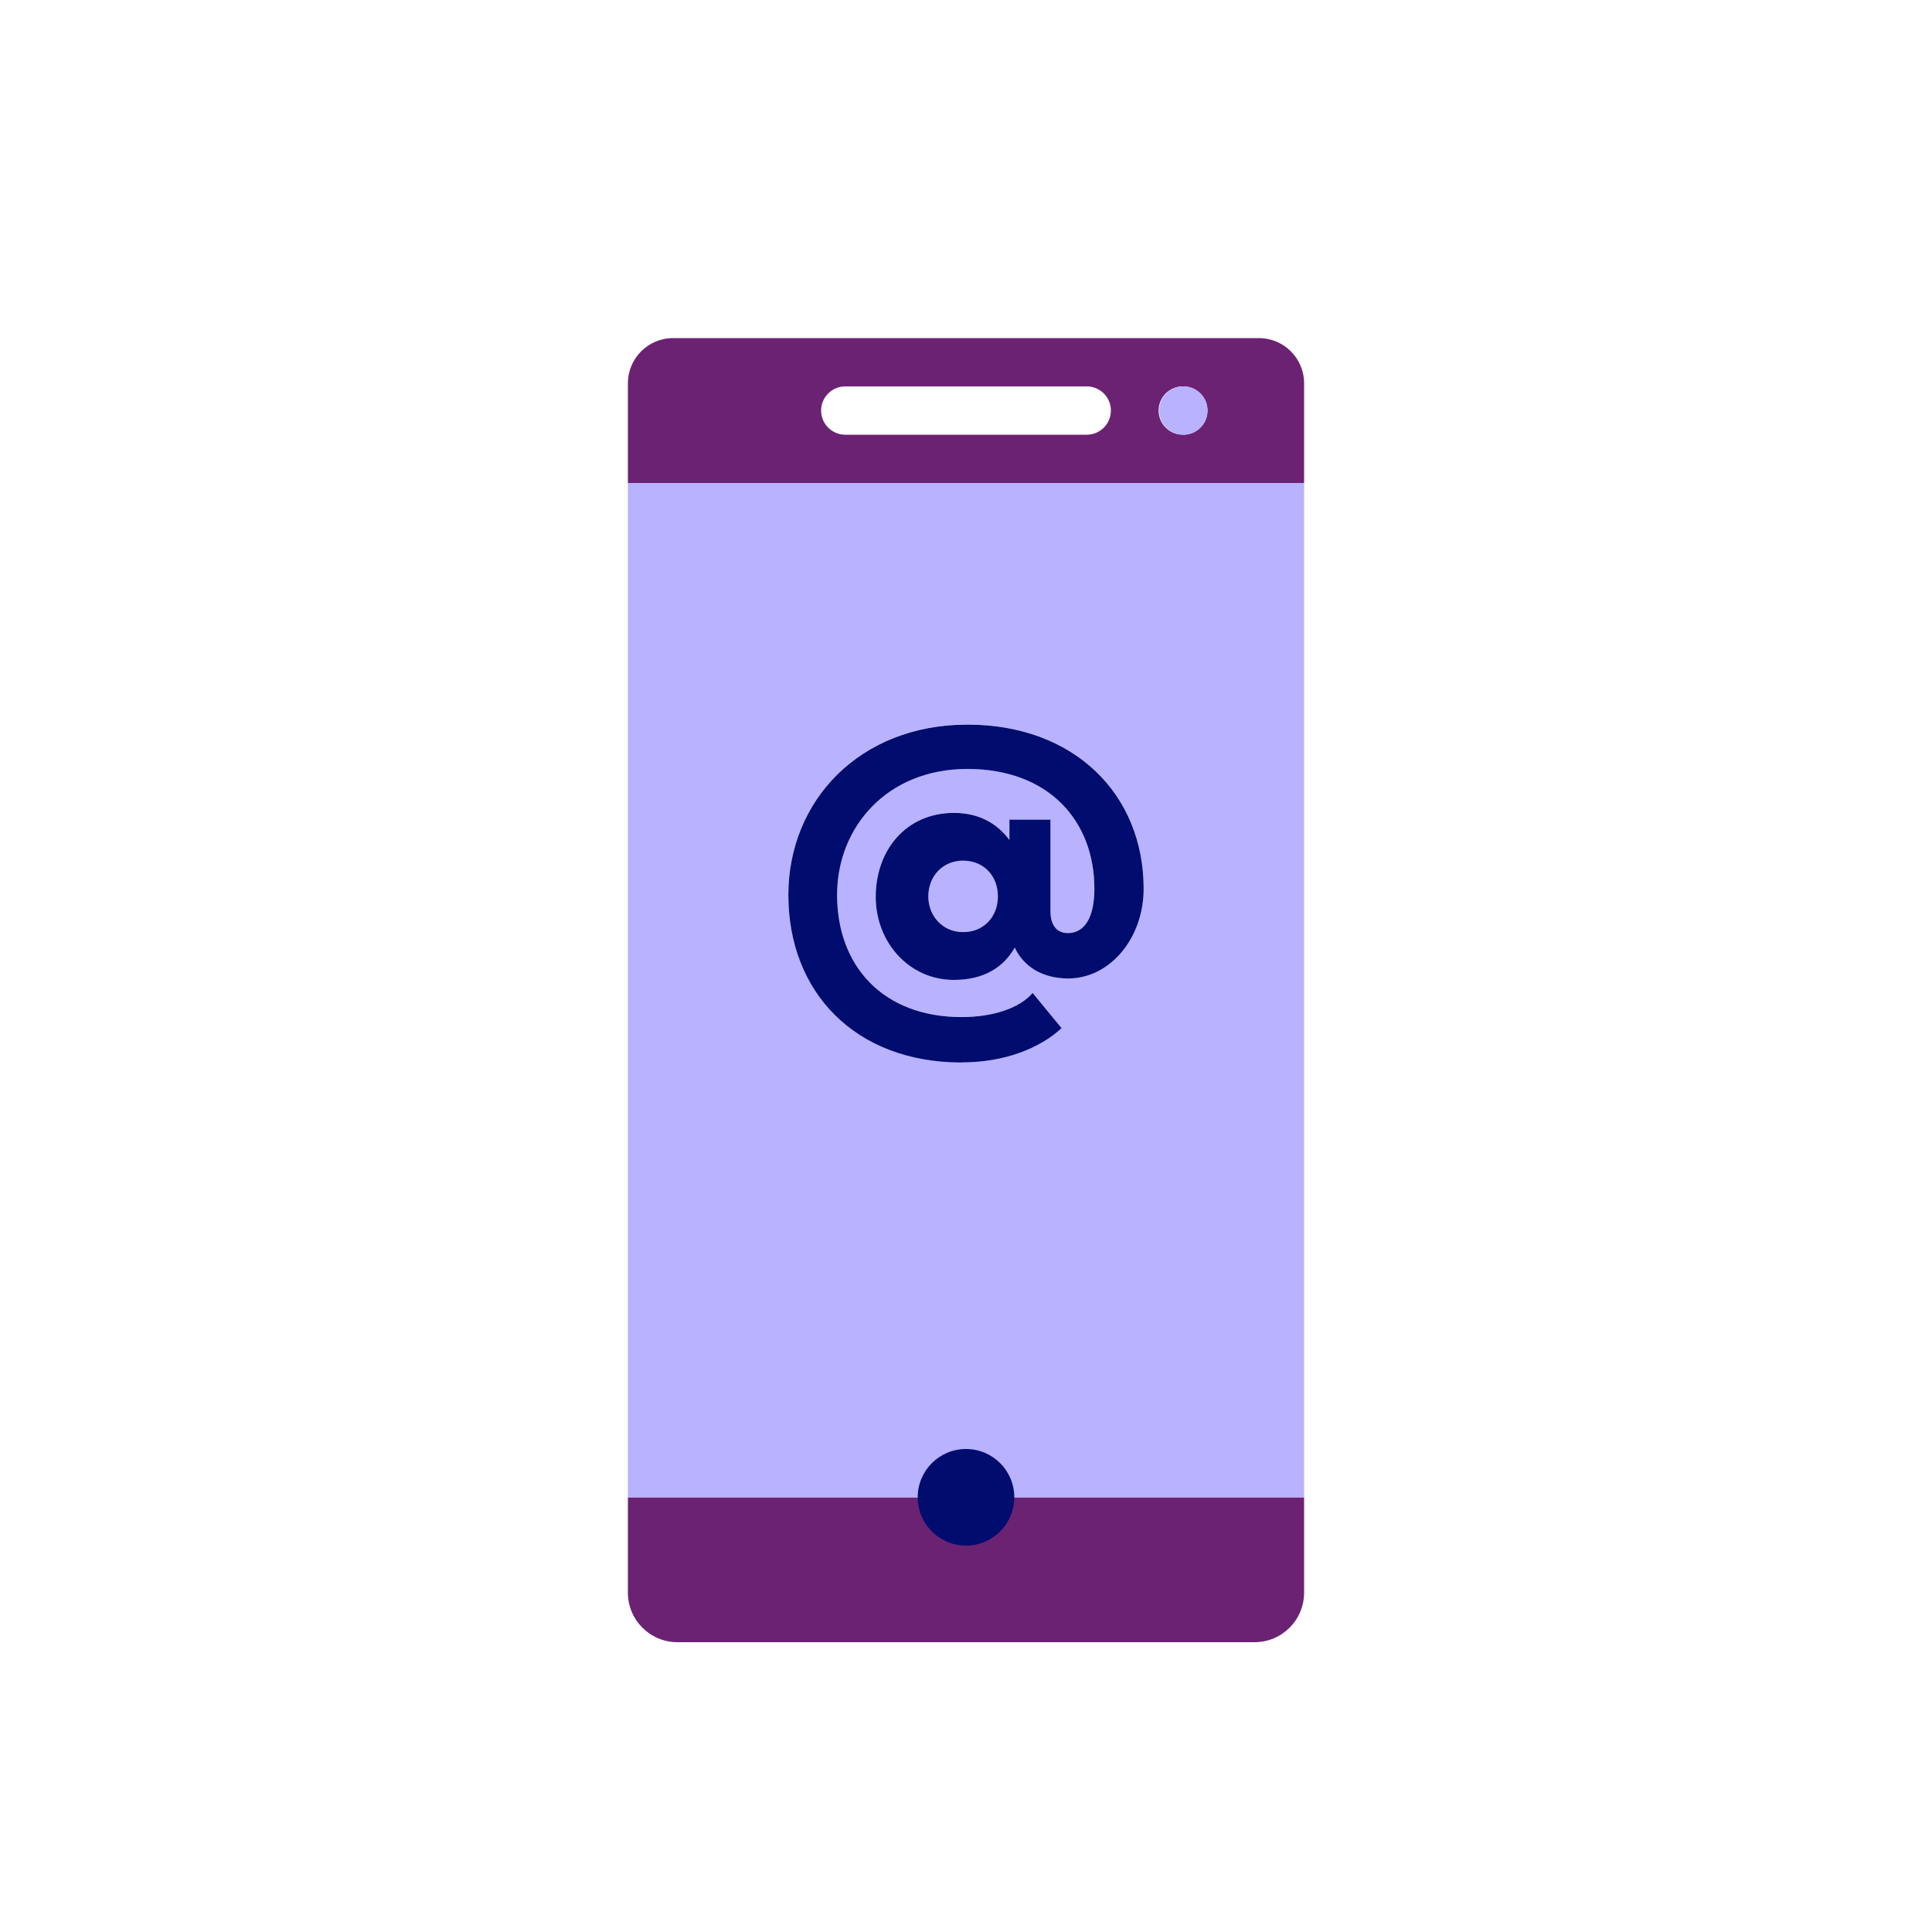
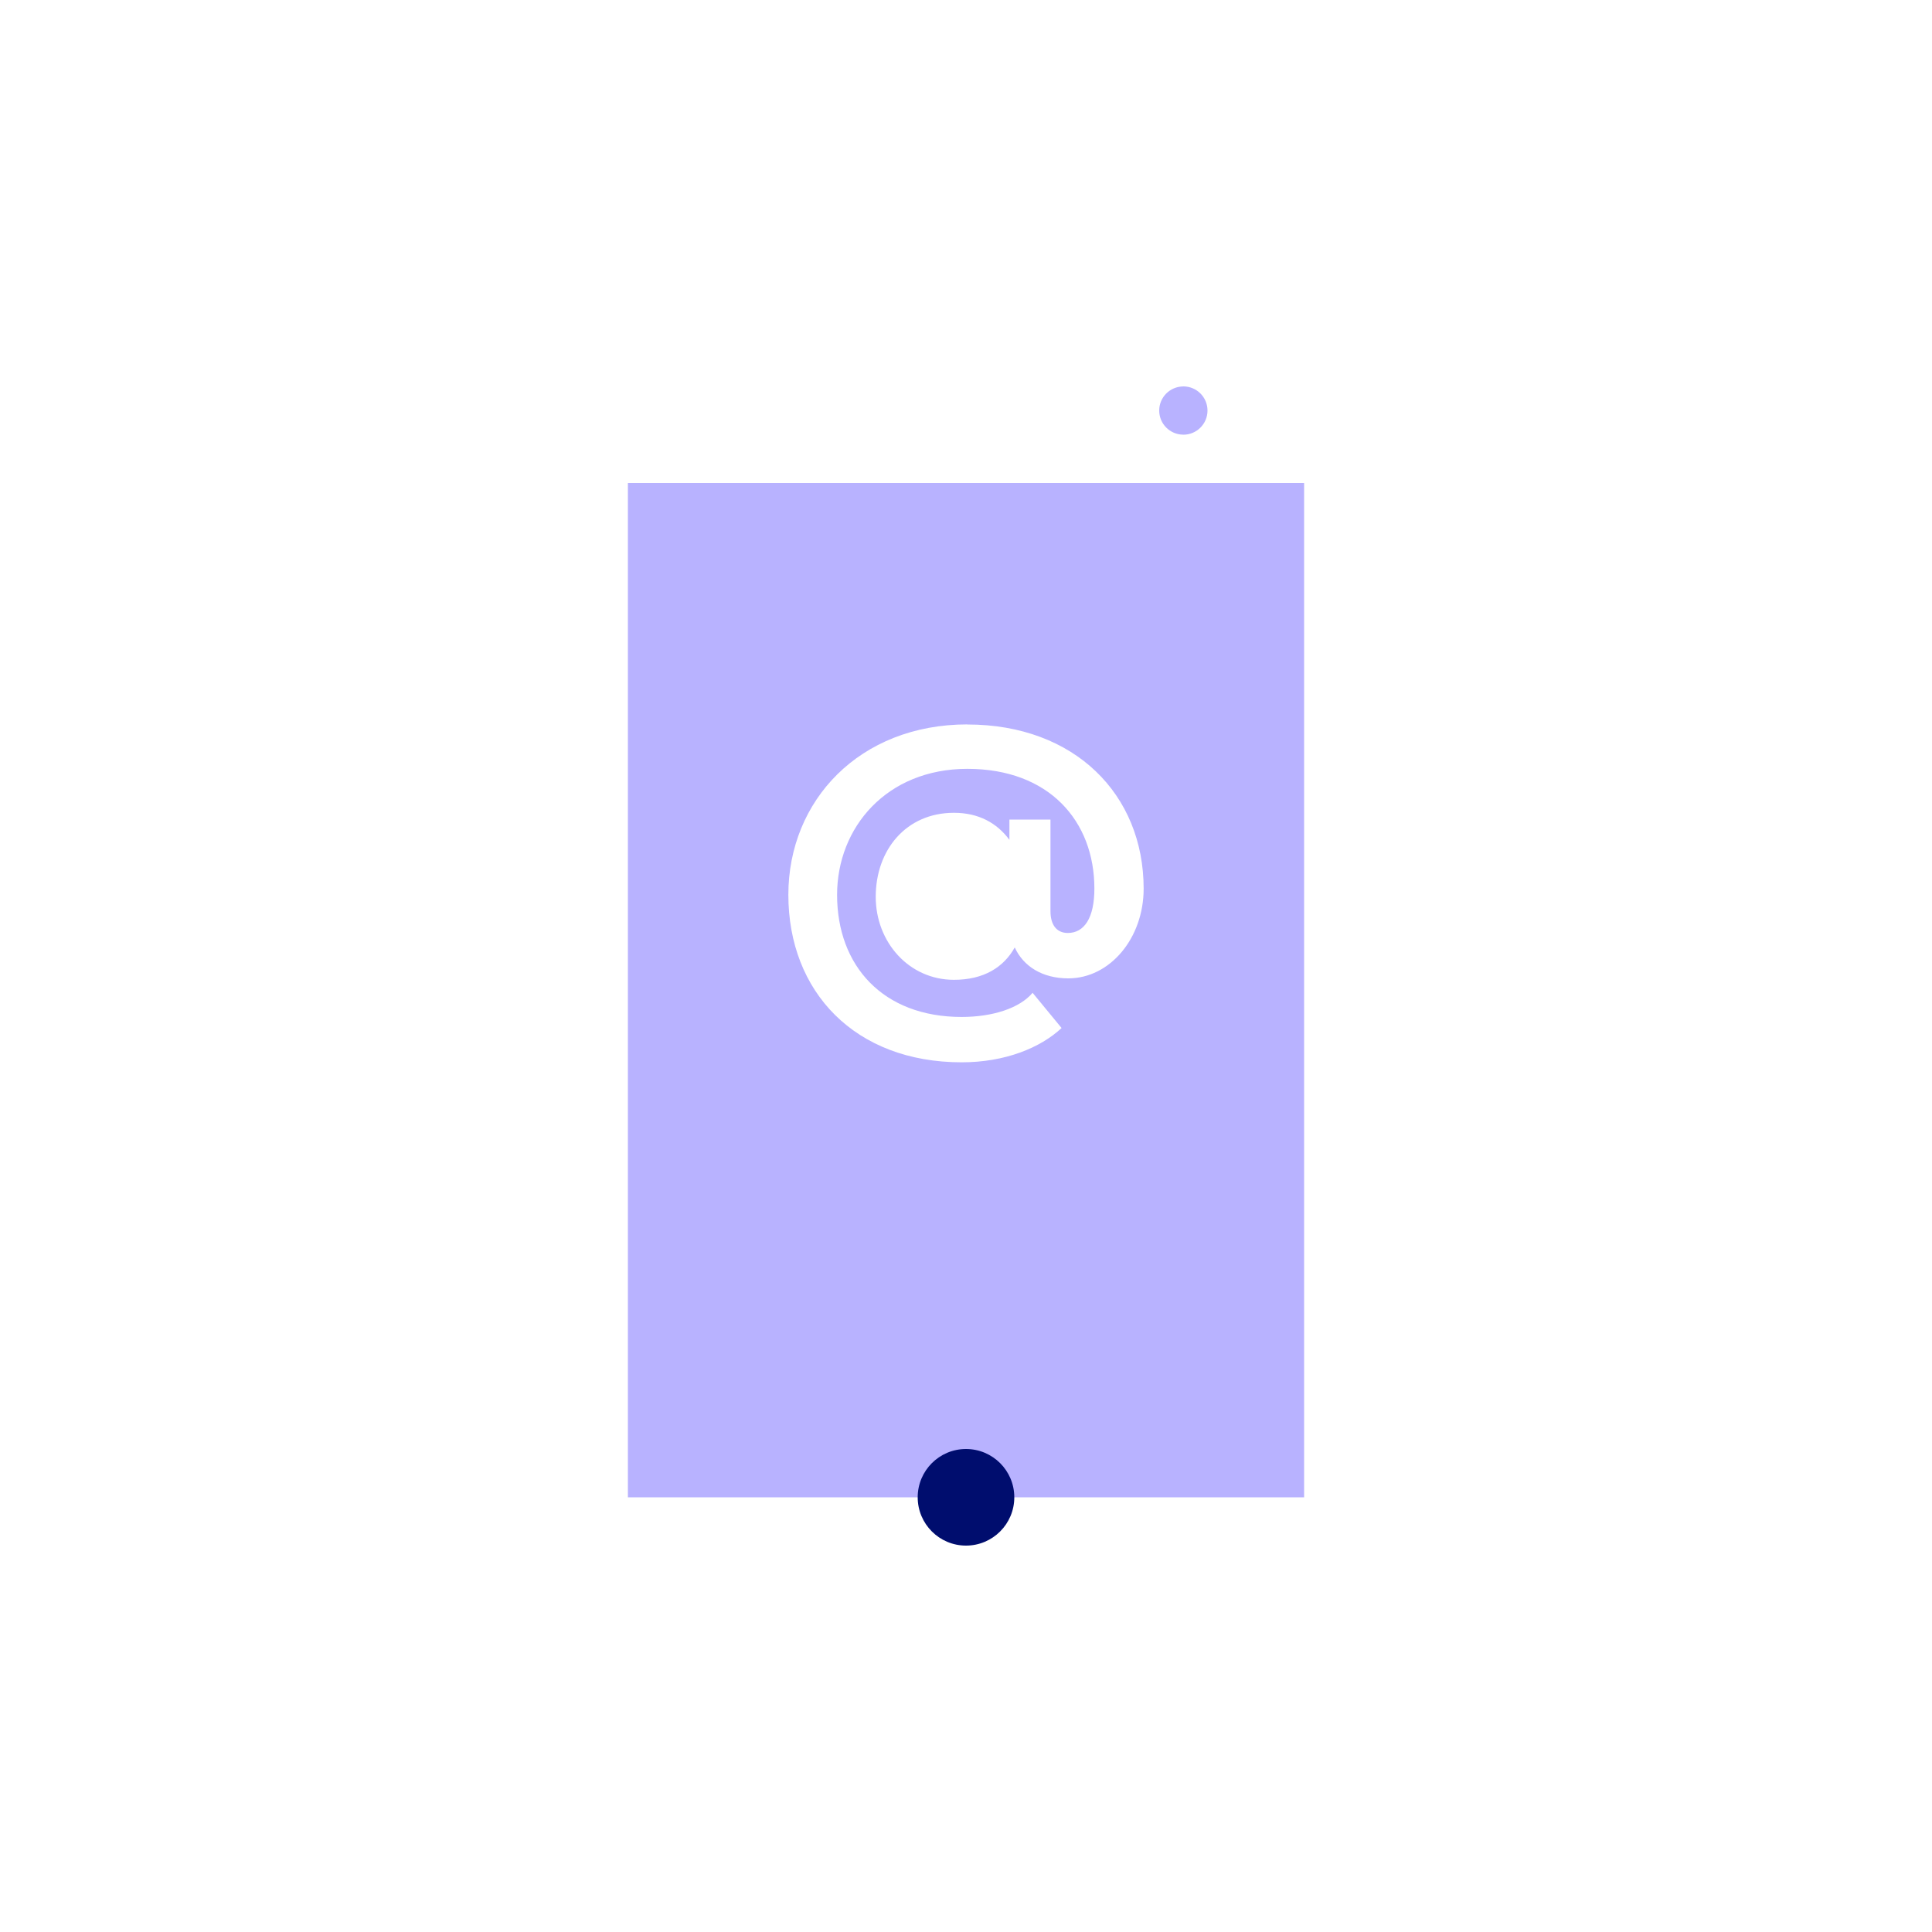
<svg xmlns="http://www.w3.org/2000/svg" viewBox="0 0 40 40" focusable="false" aria-hidden="true">
  <g id="Solid">
    <rect width="40" height="40" fill="none" />
  </g>
  <g id="Icon_Purple">
    <g>
      <path d="M24,8.5c0-.274,.221-.496,.494-.499l-.006-.001c-.276,0-.5,.224-.5,.5,0,.276,.224,.5,.5,.5l.006-.001c-.273-.003-.494-.225-.494-.499Z" fill="none" />
      <path d="M22.5,8h-5c-.276,0-.5,.224-.5,.5,0,.276,.224,.5,.5,.5h5c.276,0,.5-.224,.5-.5,0-.276-.224-.5-.5-.5Z" fill="none" />
-       <path d="M13,31v1.974c0,.567,.459,1.026,1.026,1.026h11.948c.567,0,1.026-.459,1.026-1.026v-1.974" fill="#6c2273" />
-       <path d="M19.94,17.818c-.43,0-.72,.33-.72,.739,0,.4,.29,.74,.72,.74s.72-.32,.72-.74-.29-.739-.72-.739Z" fill="#b8b2ff" />
      <path d="M27,31V10H13V31m7.03-16c2.219,0,3.648,1.449,3.648,3.398,0,1.029-.7,1.858-1.56,1.858-.539,0-.93-.25-1.109-.64-.229,.41-.64,.67-1.259,.67-.93,0-1.619-.779-1.619-1.719,0-.97,.629-1.739,1.619-1.739,.51,0,.89,.21,1.149,.56v-.42h.85v1.899c0,.27,.119,.449,.359,.449,.34,0,.55-.31,.55-.919,0-1.399-.939-2.479-2.629-2.479-1.669,0-2.698,1.21-2.698,2.609,0,1.469,.949,2.528,2.578,2.528,.64,0,1.2-.18,1.47-.5l.6,.729c-.439,.41-1.17,.71-2.069,.71-2.208,0-3.588-1.459-3.588-3.468,0-1.949,1.47-3.528,3.708-3.528Z" fill="#b8b2ff" />
-       <path d="M26.064,7H13.936c-.517,0-.936,.419-.936,.936v2.064h14v-2.064c0-.517-.419-.936-.936-.936Zm-3.564,2h-5c-.276,0-.5-.224-.5-.5,0-.276,.224-.5,.5-.5h5c.276,0,.5,.224,.5,.5,0,.276-.224,.5-.5,.5Zm2,0l-.006-.001-.006,.001c-.276,0-.5-.224-.5-.5,0-.276,.224-.5,.5-.5l.006,.001,.006-.001c.276,0,.5,.224,.5,.5,0,.276-.224,.5-.5,.5Z" fill="#6c2273" />
      <path d="M24.5,8l-.006,.001c-.273,.003-.494,.225-.494,.499,0,.274,.221,.496,.494,.499l.006,.001c.276,0,.5-.224,.5-.5,0-.276-.224-.5-.5-.5Z" fill="#b8b2ff" />
-       <path d="M19.91,21.996c.899,0,1.63-.3,2.069-.71l-.6-.729c-.27,.32-.83,.5-1.47,.5-1.629,0-2.578-1.06-2.578-2.528,0-1.399,1.029-2.609,2.698-2.609,1.689,0,2.629,1.08,2.629,2.479,0,.609-.21,.919-.55,.919-.24,0-.359-.18-.359-.449v-1.899h-.85v.42c-.26-.35-.64-.56-1.149-.56-.99,0-1.619,.77-1.619,1.739,0,.939,.689,1.719,1.619,1.719,.619,0,1.029-.26,1.259-.67,.18,.39,.57,.64,1.109,.64,.859,0,1.56-.829,1.56-1.858,0-1.949-1.43-3.398-3.648-3.398-2.238,0-3.708,1.579-3.708,3.528,0,2.009,1.38,3.468,3.588,3.468Zm.03-2.698c-.43,0-.72-.34-.72-.74,0-.409,.29-.739,.72-.739s.72,.319,.72,.739-.29,.74-.72,.74Z" fill="#000d6e" />
    </g>
    <circle cx="20" cy="31" r="1" fill="#000d6e" />
  </g>
</svg>